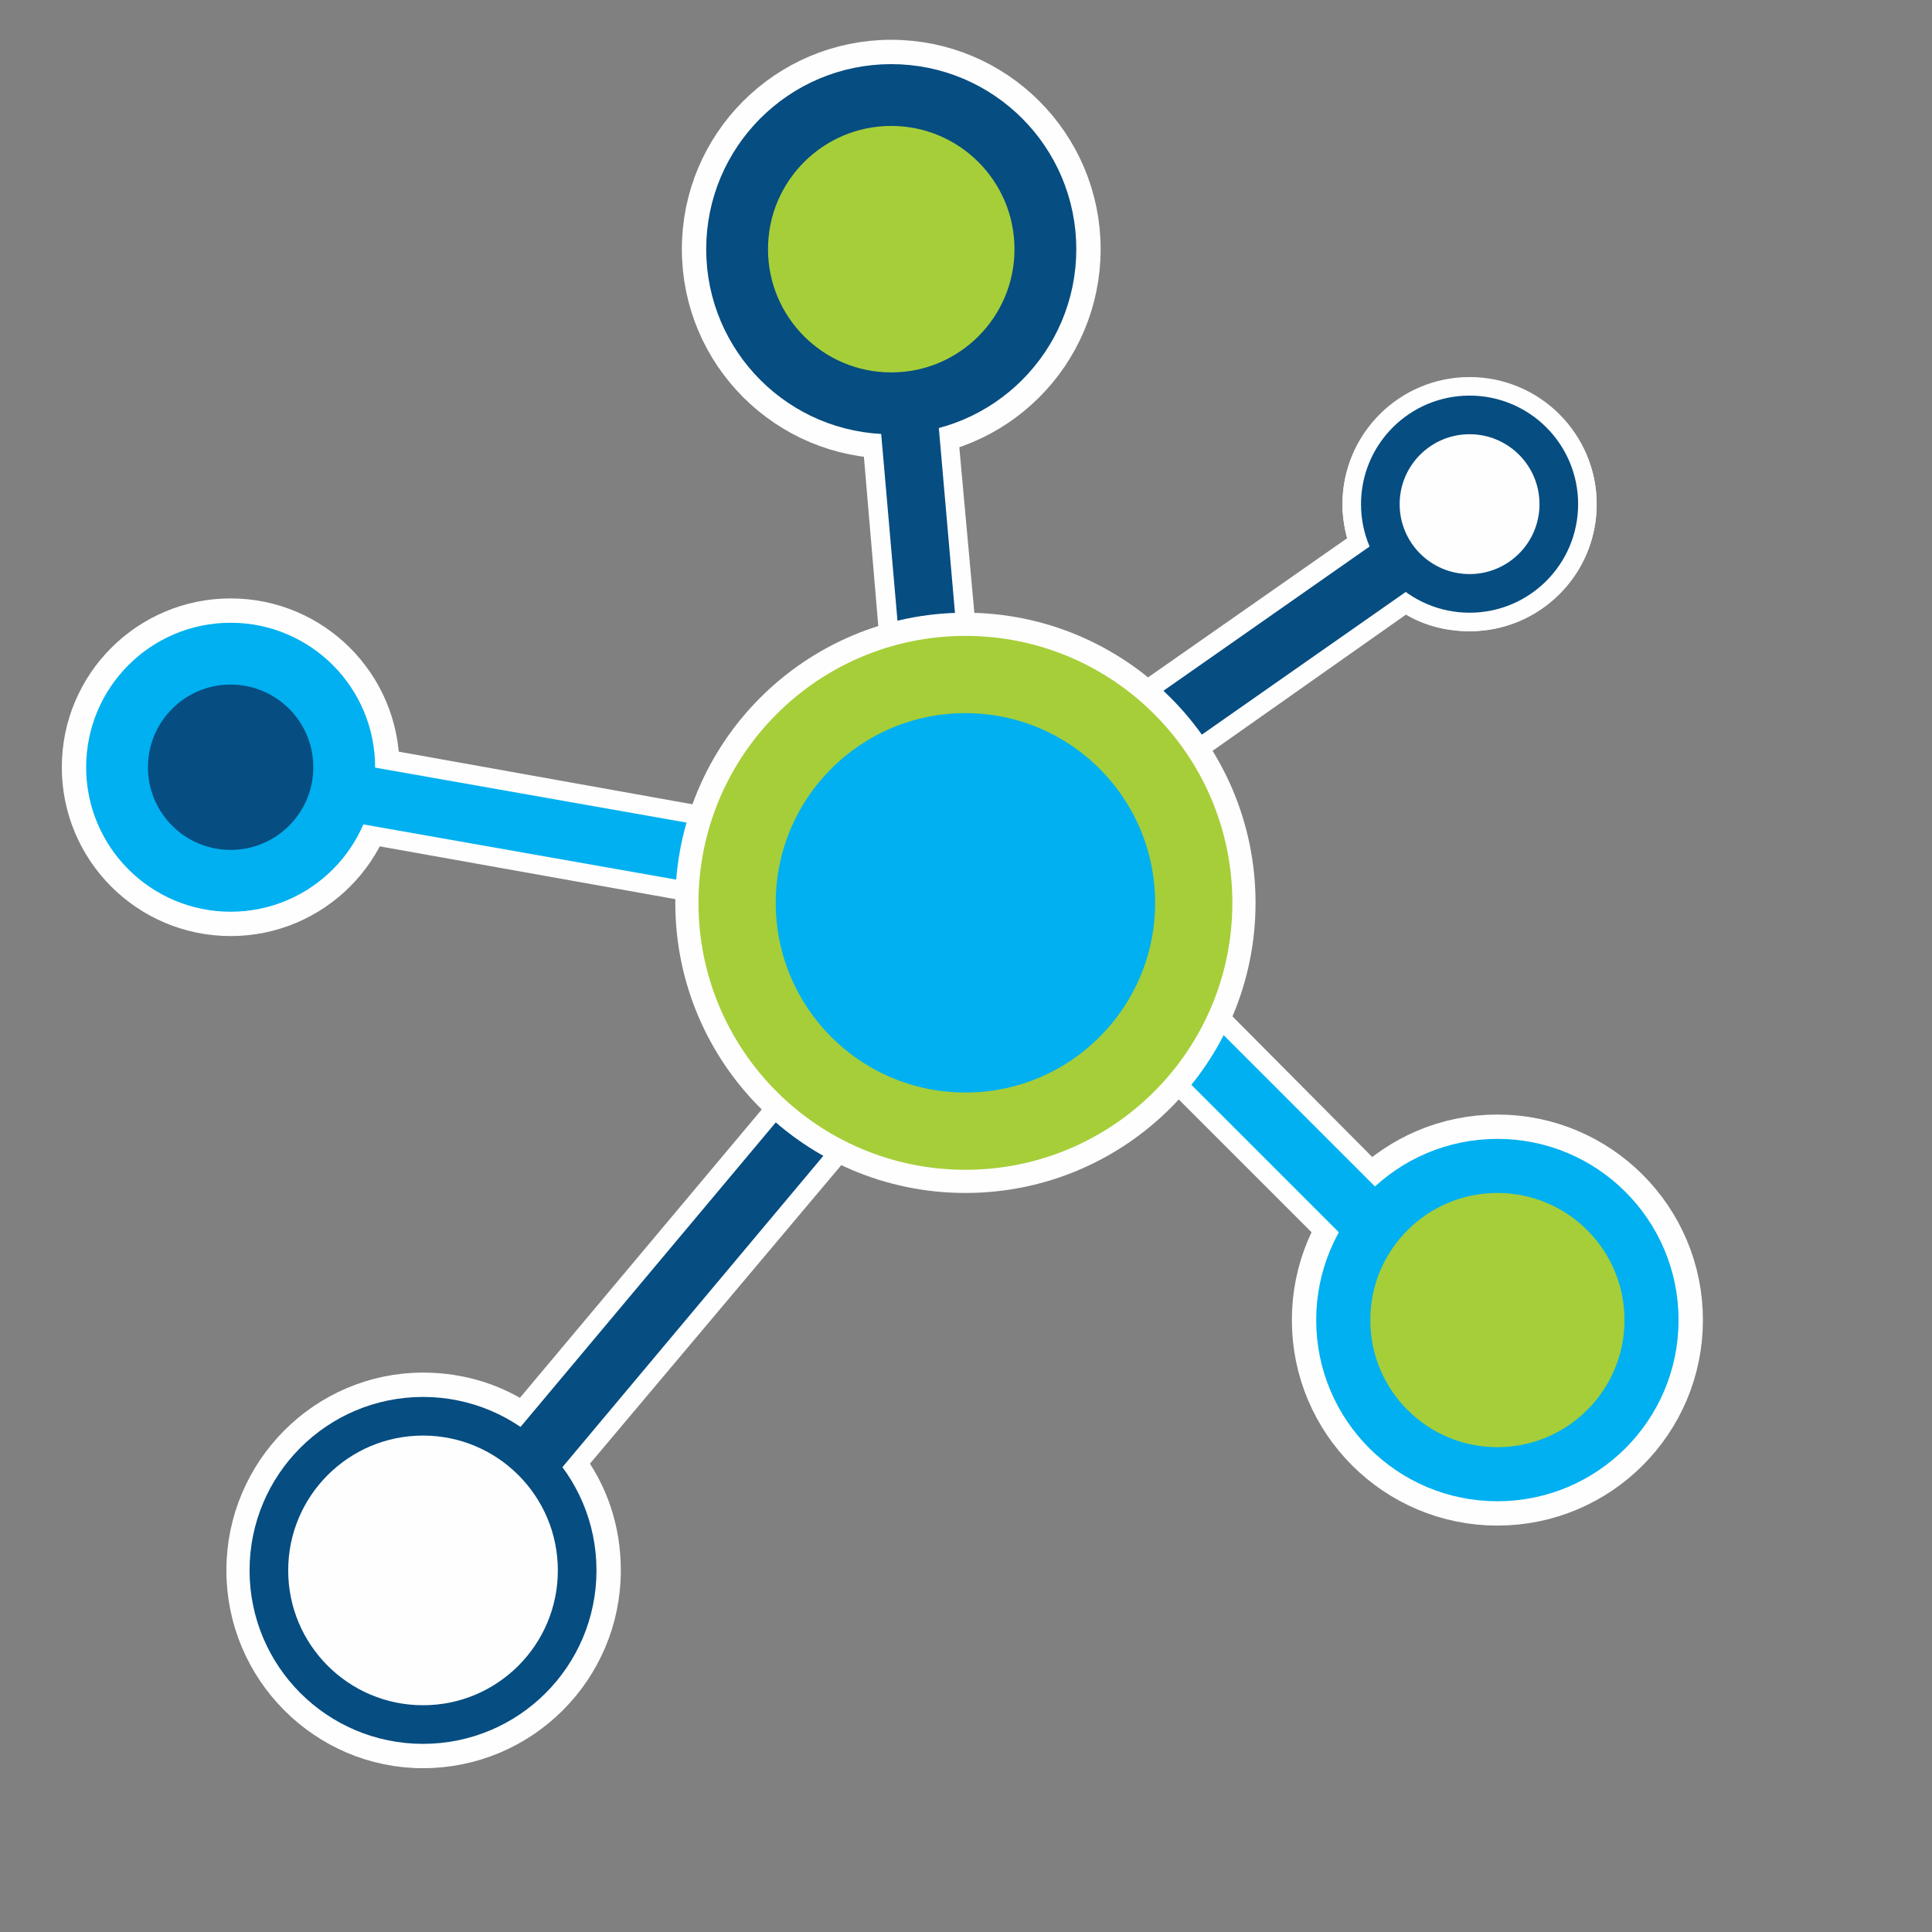
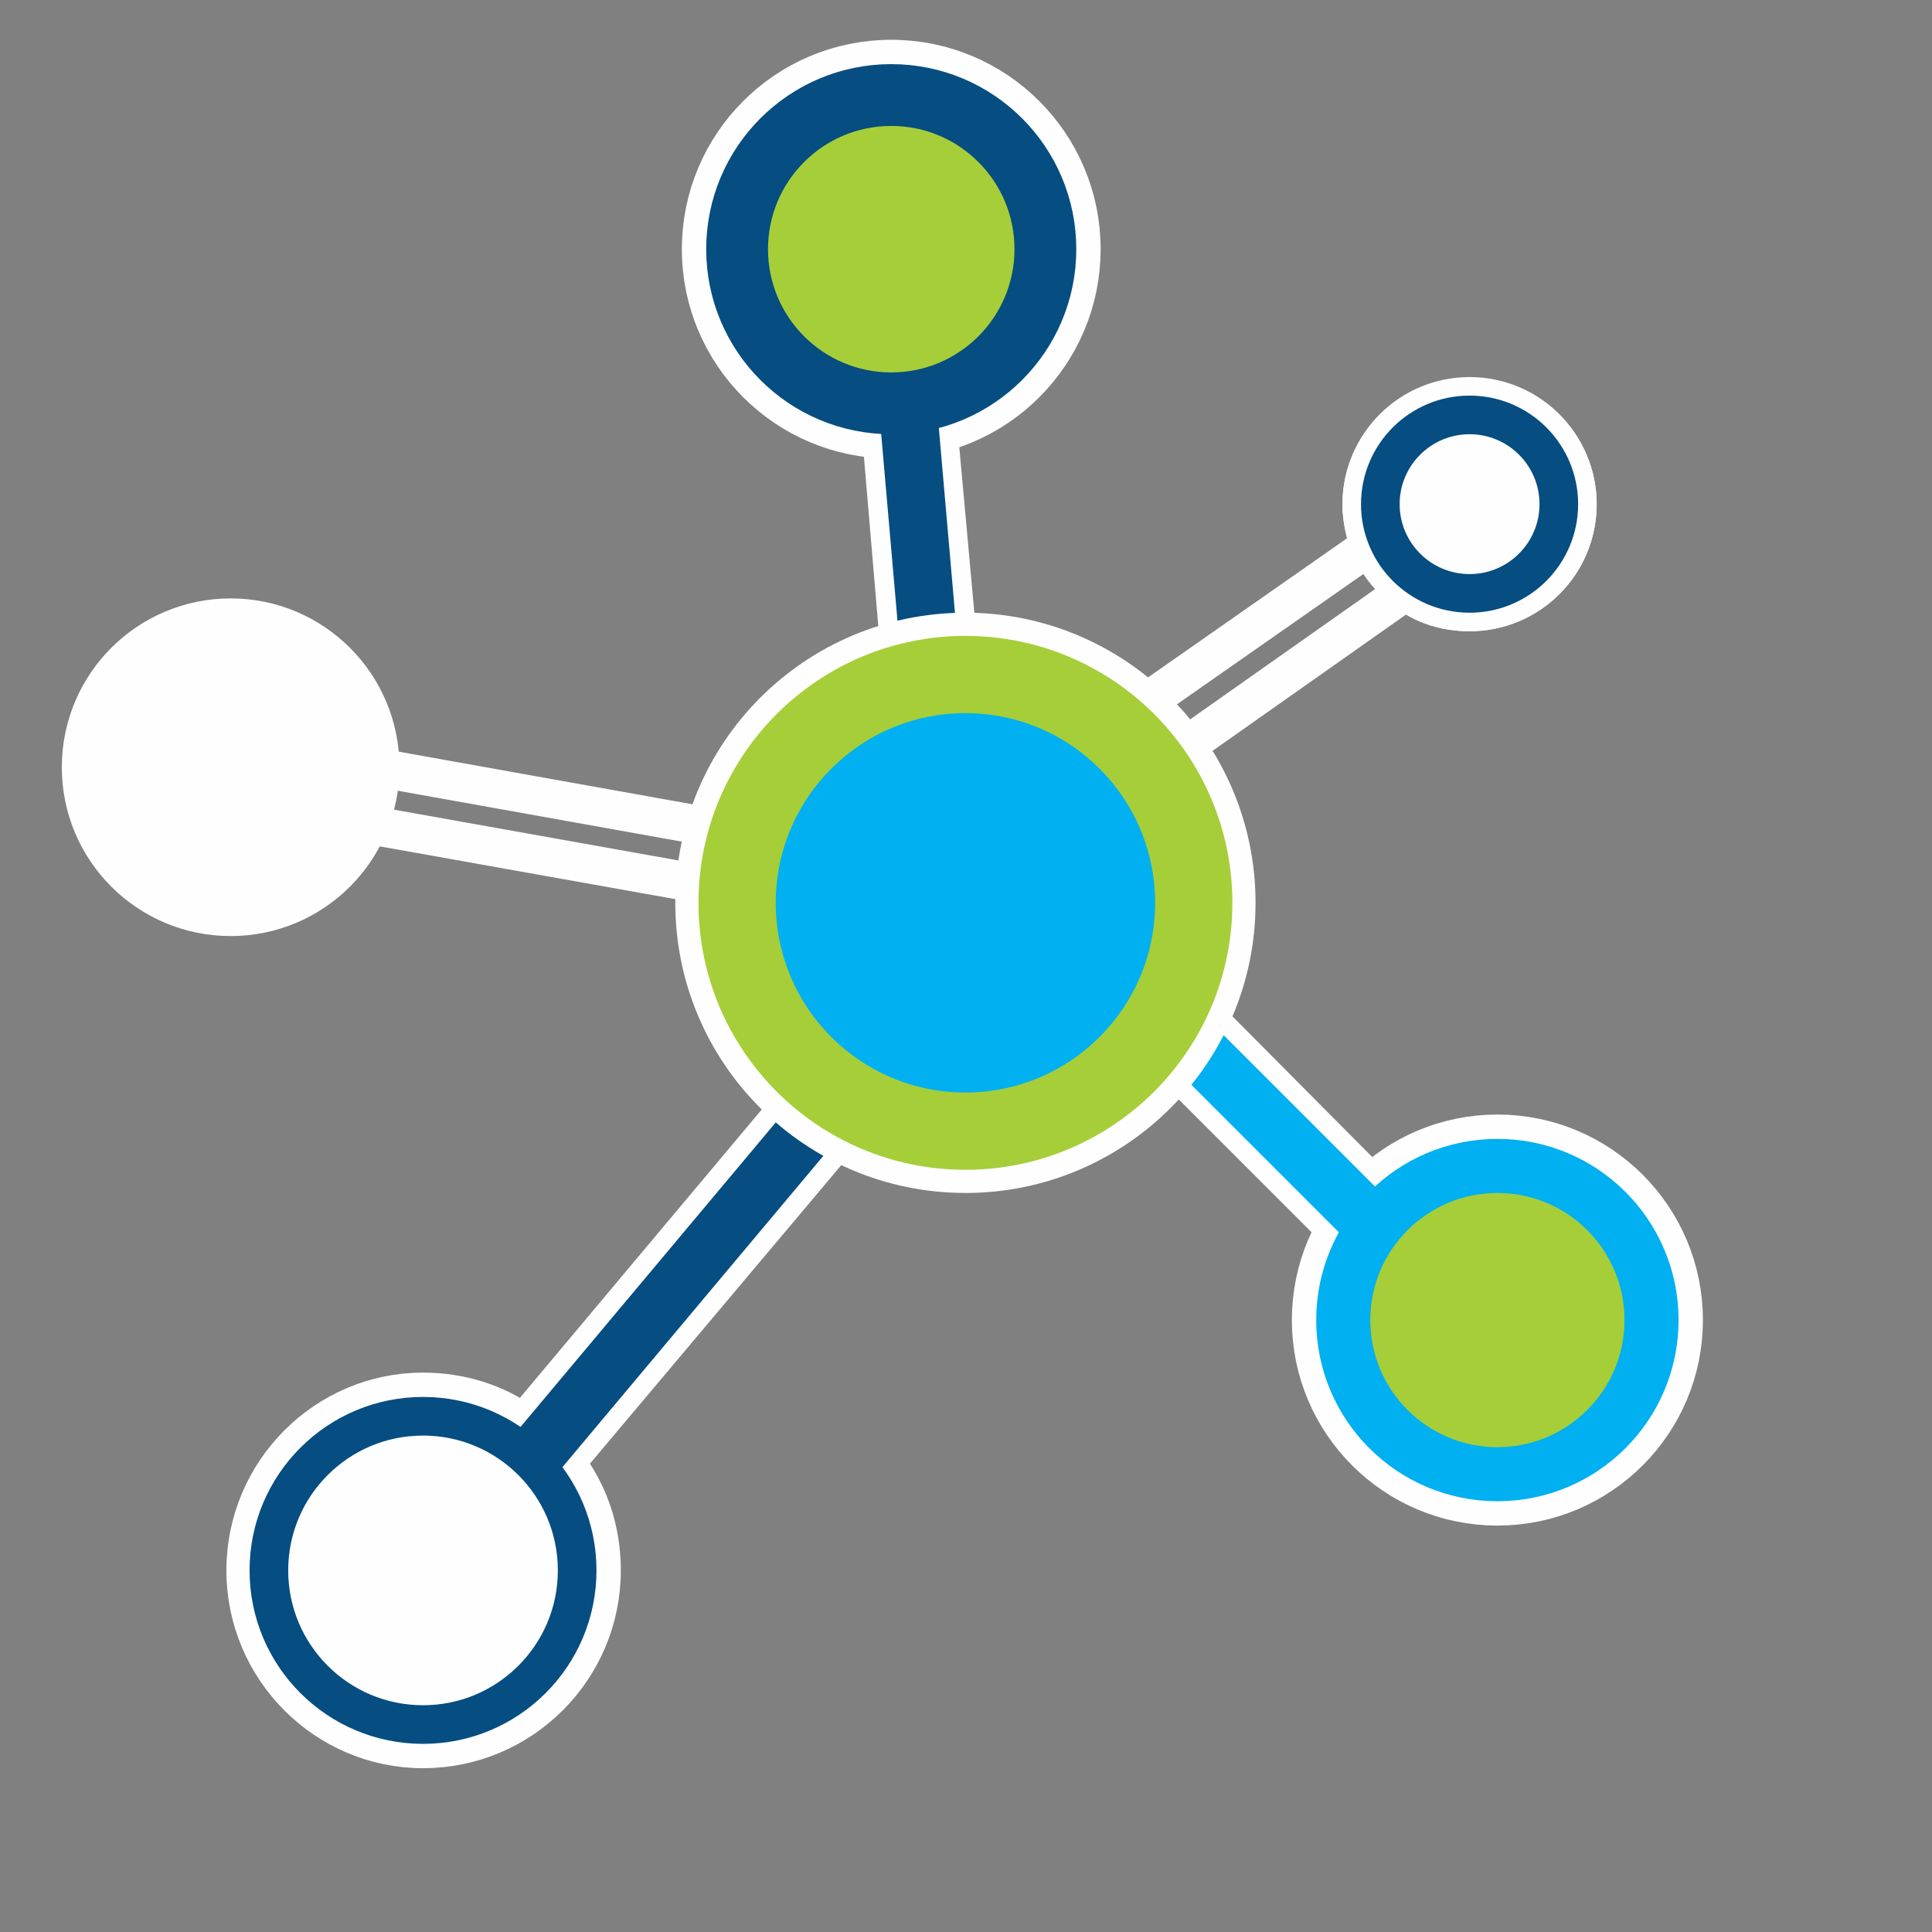
<svg xmlns="http://www.w3.org/2000/svg" xml:space="preserve" width="1.667in" height="1.667in" version="1.1" style="shape-rendering:geometricPrecision; text-rendering:geometricPrecision; image-rendering:optimizeQuality; fill-rule:evenodd; clip-rule:evenodd" viewBox="0 0 1667 1667">
  <rect x="0" y="0" width="1667" height="1667" fill="#808080" stroke="none" />
  <defs>
    <style type="text/css">
   
    .str0 {stroke:#FEFEFE;stroke-width:33.331}
    .str1 {stroke:#064D81;stroke-width:33.331}
    .str2 {stroke:#FEFEFE;stroke-width:66.665}
    .str6 {stroke:#A6CE39;stroke-width:66.665}
    .str7 {stroke:#00B0F0;stroke-width:46.665}
    .str3 {stroke:#FEFEFE;stroke-width:53.331}
    .str4 {stroke:#00B0F0;stroke-width:53.331}
    .str5 {stroke:#064D81;stroke-width:53.331}
    .fil0 {fill:none}
    .fil1 {fill:#FEFEFE}
    .fil3 {fill:#00B0F0}
    .fil2 {fill:#064D81}
    .fil4 {fill:#A6CE39}
   
  </style>
  </defs>
  <g id="Layer_x0020_1">
    <path class="fil0 str0" d="M1175 435c0,-51 42,-92 93,-92 51,0 93,41 93,92 0,52 -42,93 -93,93 -21,0 -40,-6 -55,-18l-203 143c25,35 40,79 40,126 0,32 -7,62 -19,89l164 165c26,-23 60,-37 97,-37 79,0 143,64 143,143 0,80 -64,144 -143,144 -80,0 -144,-64 -144,-144 0,-24 6,-46 17,-66l-161 -161c-39,51 -101,84 -171,84 -36,0 -70,-9 -100,-25l-245 291c20,26 31,58 31,93 0,85 -69,154 -154,154 -84,0 -153,-69 -153,-154 0,-85 69,-154 153,-154 33,0 63,10 87,27l239 -285c-46,-40 -75,-99 -75,-164 0,-5 0,-10 1,-14l-308 -55c-19,42 -61,71 -110,71 -66,0 -119,-53 -119,-119 0,-66 53,-119 119,-119 66,0 120,53 120,118l307 55c21,-72 79,-128 151,-147l-17 -200c-81,-5 -145,-72 -145,-154 0,-85 69,-153 154,-153 85,0 154,68 154,153 0,71 -48,131 -114,149l18 198c2,0 4,0 6,0 55,0 105,20 143,53l206 -144c-4,-11 -7,-23 -7,-36z" />
    <circle class="fil1" cx="365" cy="1355" r="154" />
    <rect class="fil2" transform="matrix(0.606 -0.723 1.561 1.31 291.505 1419.26)" width="706.665" height="24.535" />
    <circle class="fil1 str1" cx="365" cy="1355" r="133" />
    <circle class="fil1 str2" cx="1292" cy="1139" r="144" />
    <circle class="fil1 str3" cx="199" cy="662" r="119" />
-     <rect class="fil3" transform="matrix(0.929 0.164 -0.354 2.007 183.344 637.561)" width="706.665" height="24.535" />
-     <circle class="fil2 str4" cx="199" cy="662" r="98" />
    <circle class="fil1 str3" cx="769" cy="215" r="154" />
    <rect class="fil2" transform="matrix(-0.082 -0.94 2.03 -0.178 801.364 844.901)" width="706.665" height="24.535" />
    <circle class="fil1 str0" cx="1268" cy="435" r="93" />
-     <rect class="fil2" transform="matrix(0.773 -0.541 1.169 1.669 739.996 780.71)" width="706.665" height="24.535" />
    <rect class="fil3" transform="matrix(0.667 0.667 1.441 -1.441 839.883 747.95)" width="706.665" height="24.535" />
    <circle class="fil4 str5" cx="769" cy="215" r="133" />
    <g id="_2266395038176">
      <circle class="fil3 str2" cx="833" cy="779" r="217" />
      <circle class="fil3 str6" cx="833" cy="779" r="197" />
    </g>
    <circle class="fil1 str1" cx="1268" cy="435" r="77" />
    <circle class="fil4 str7" cx="1292" cy="1139" r="133" />
  </g>
</svg>